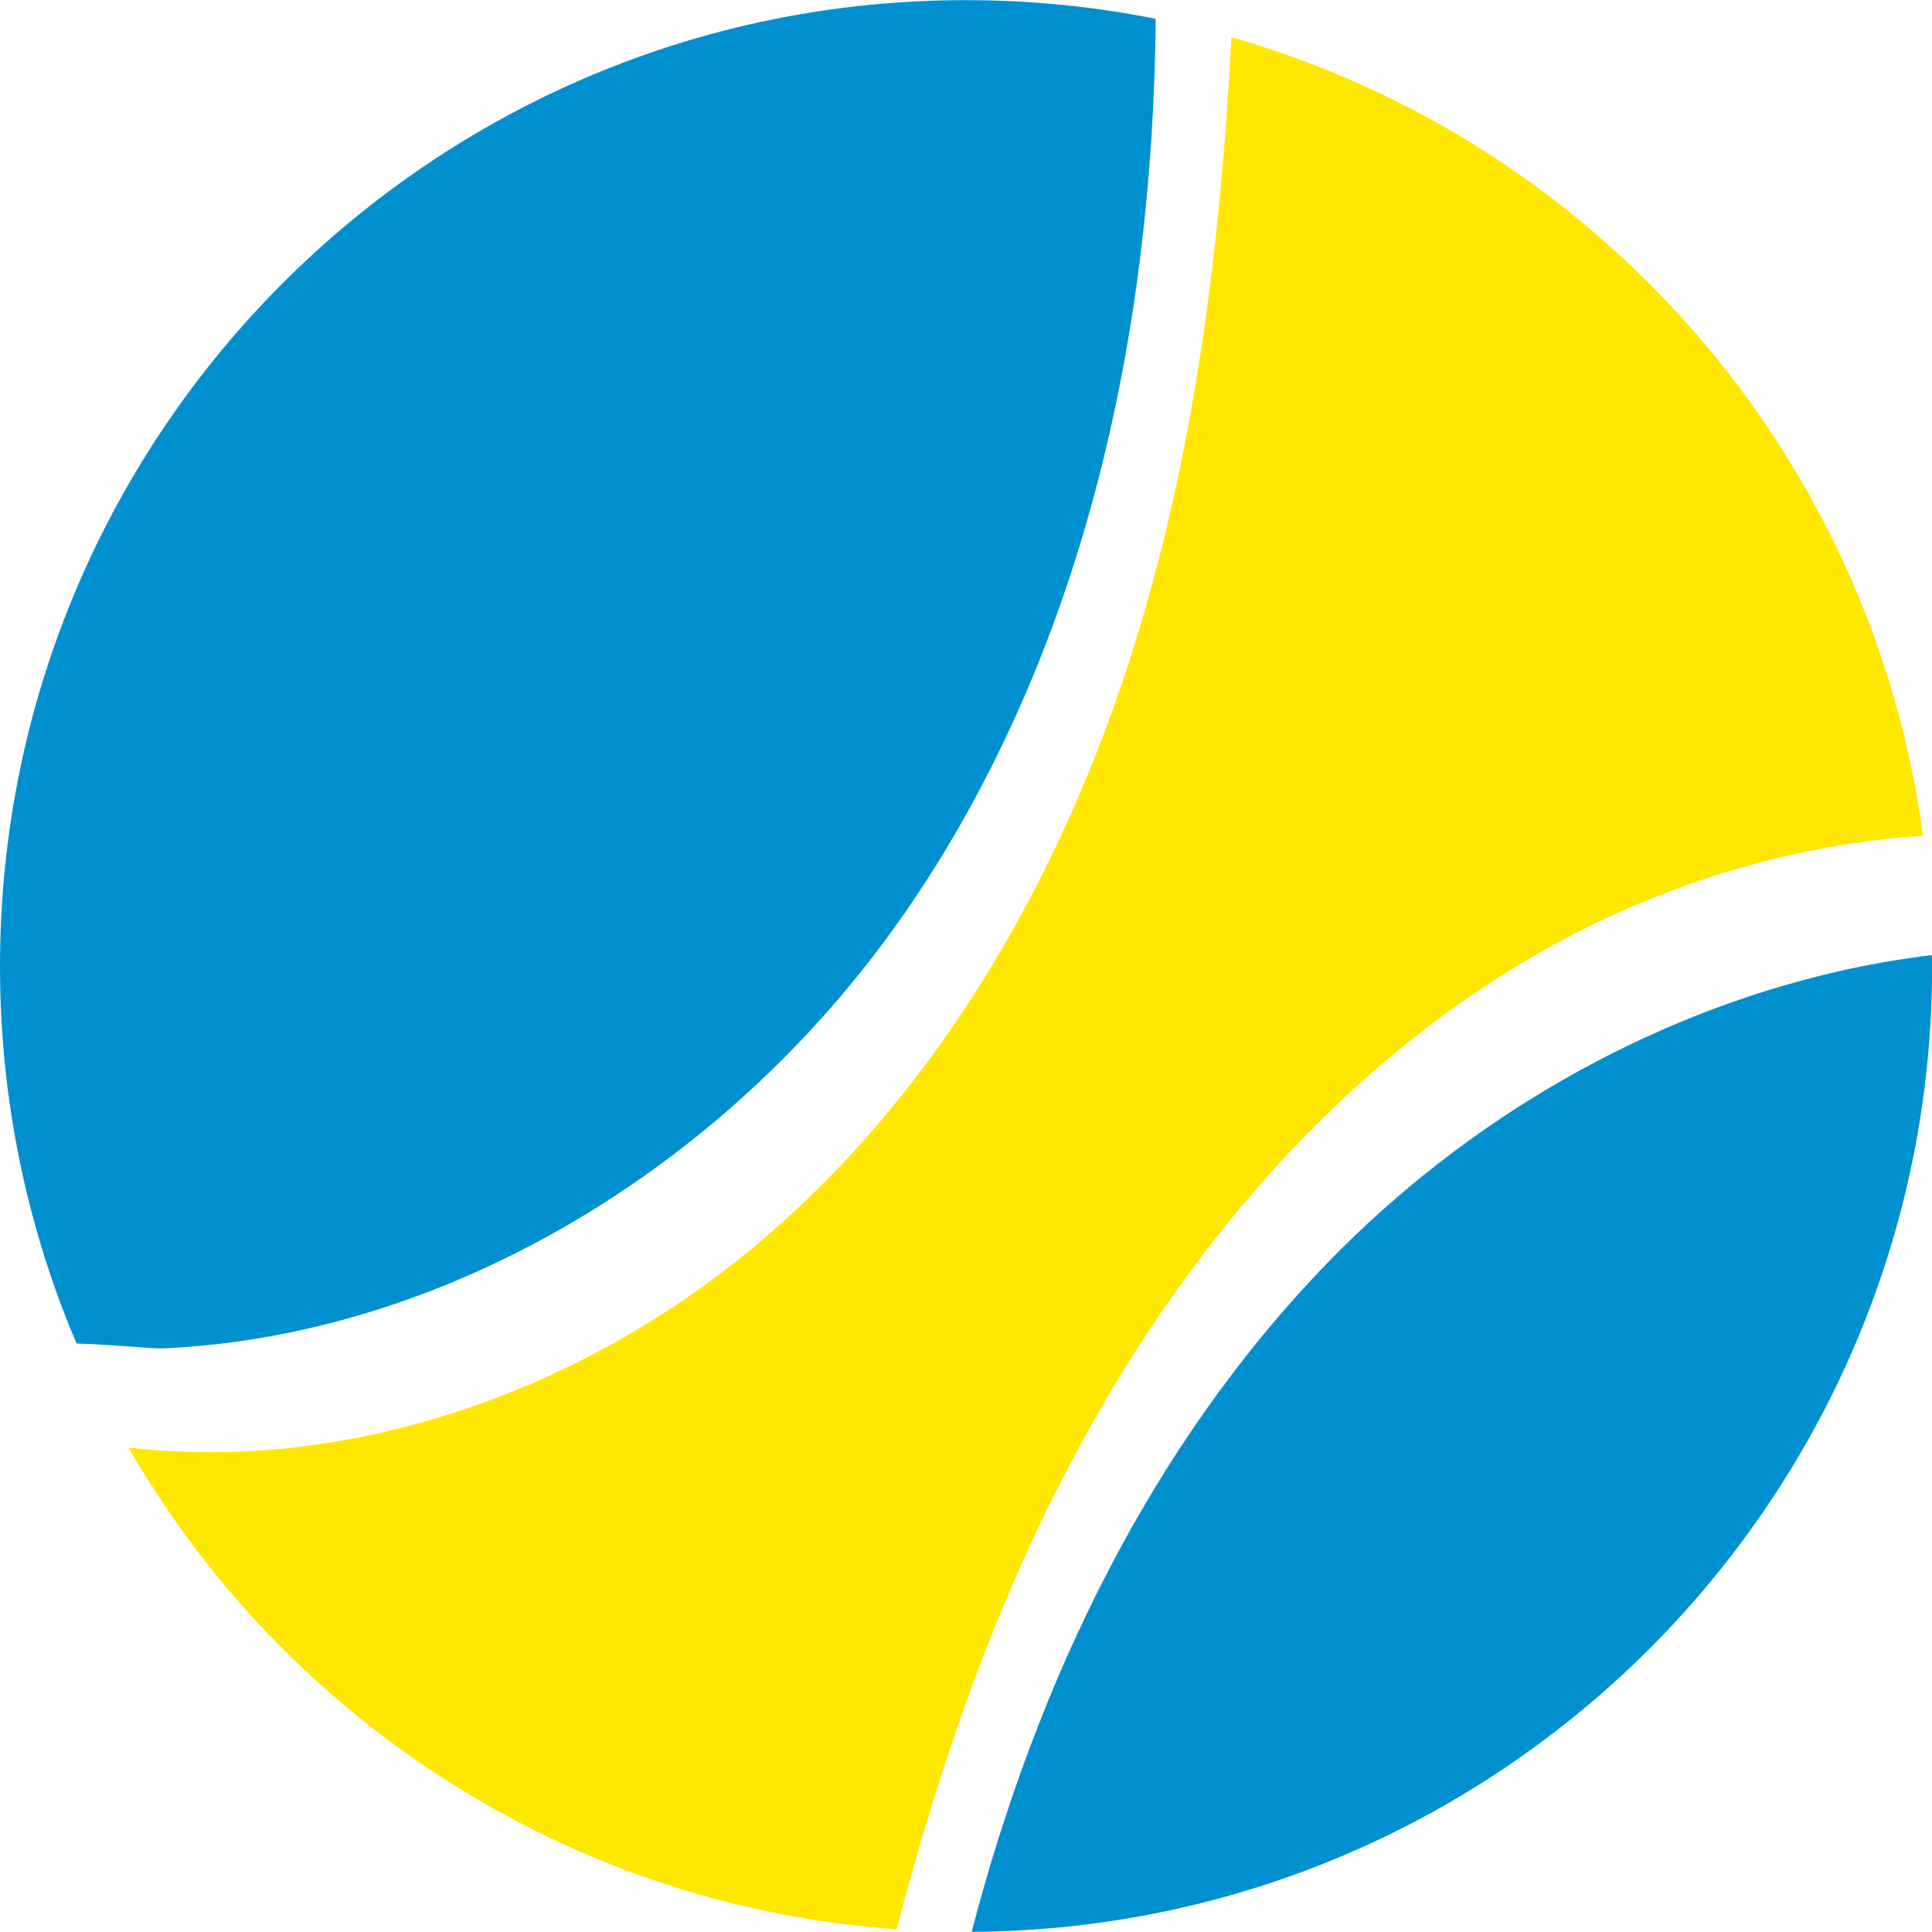
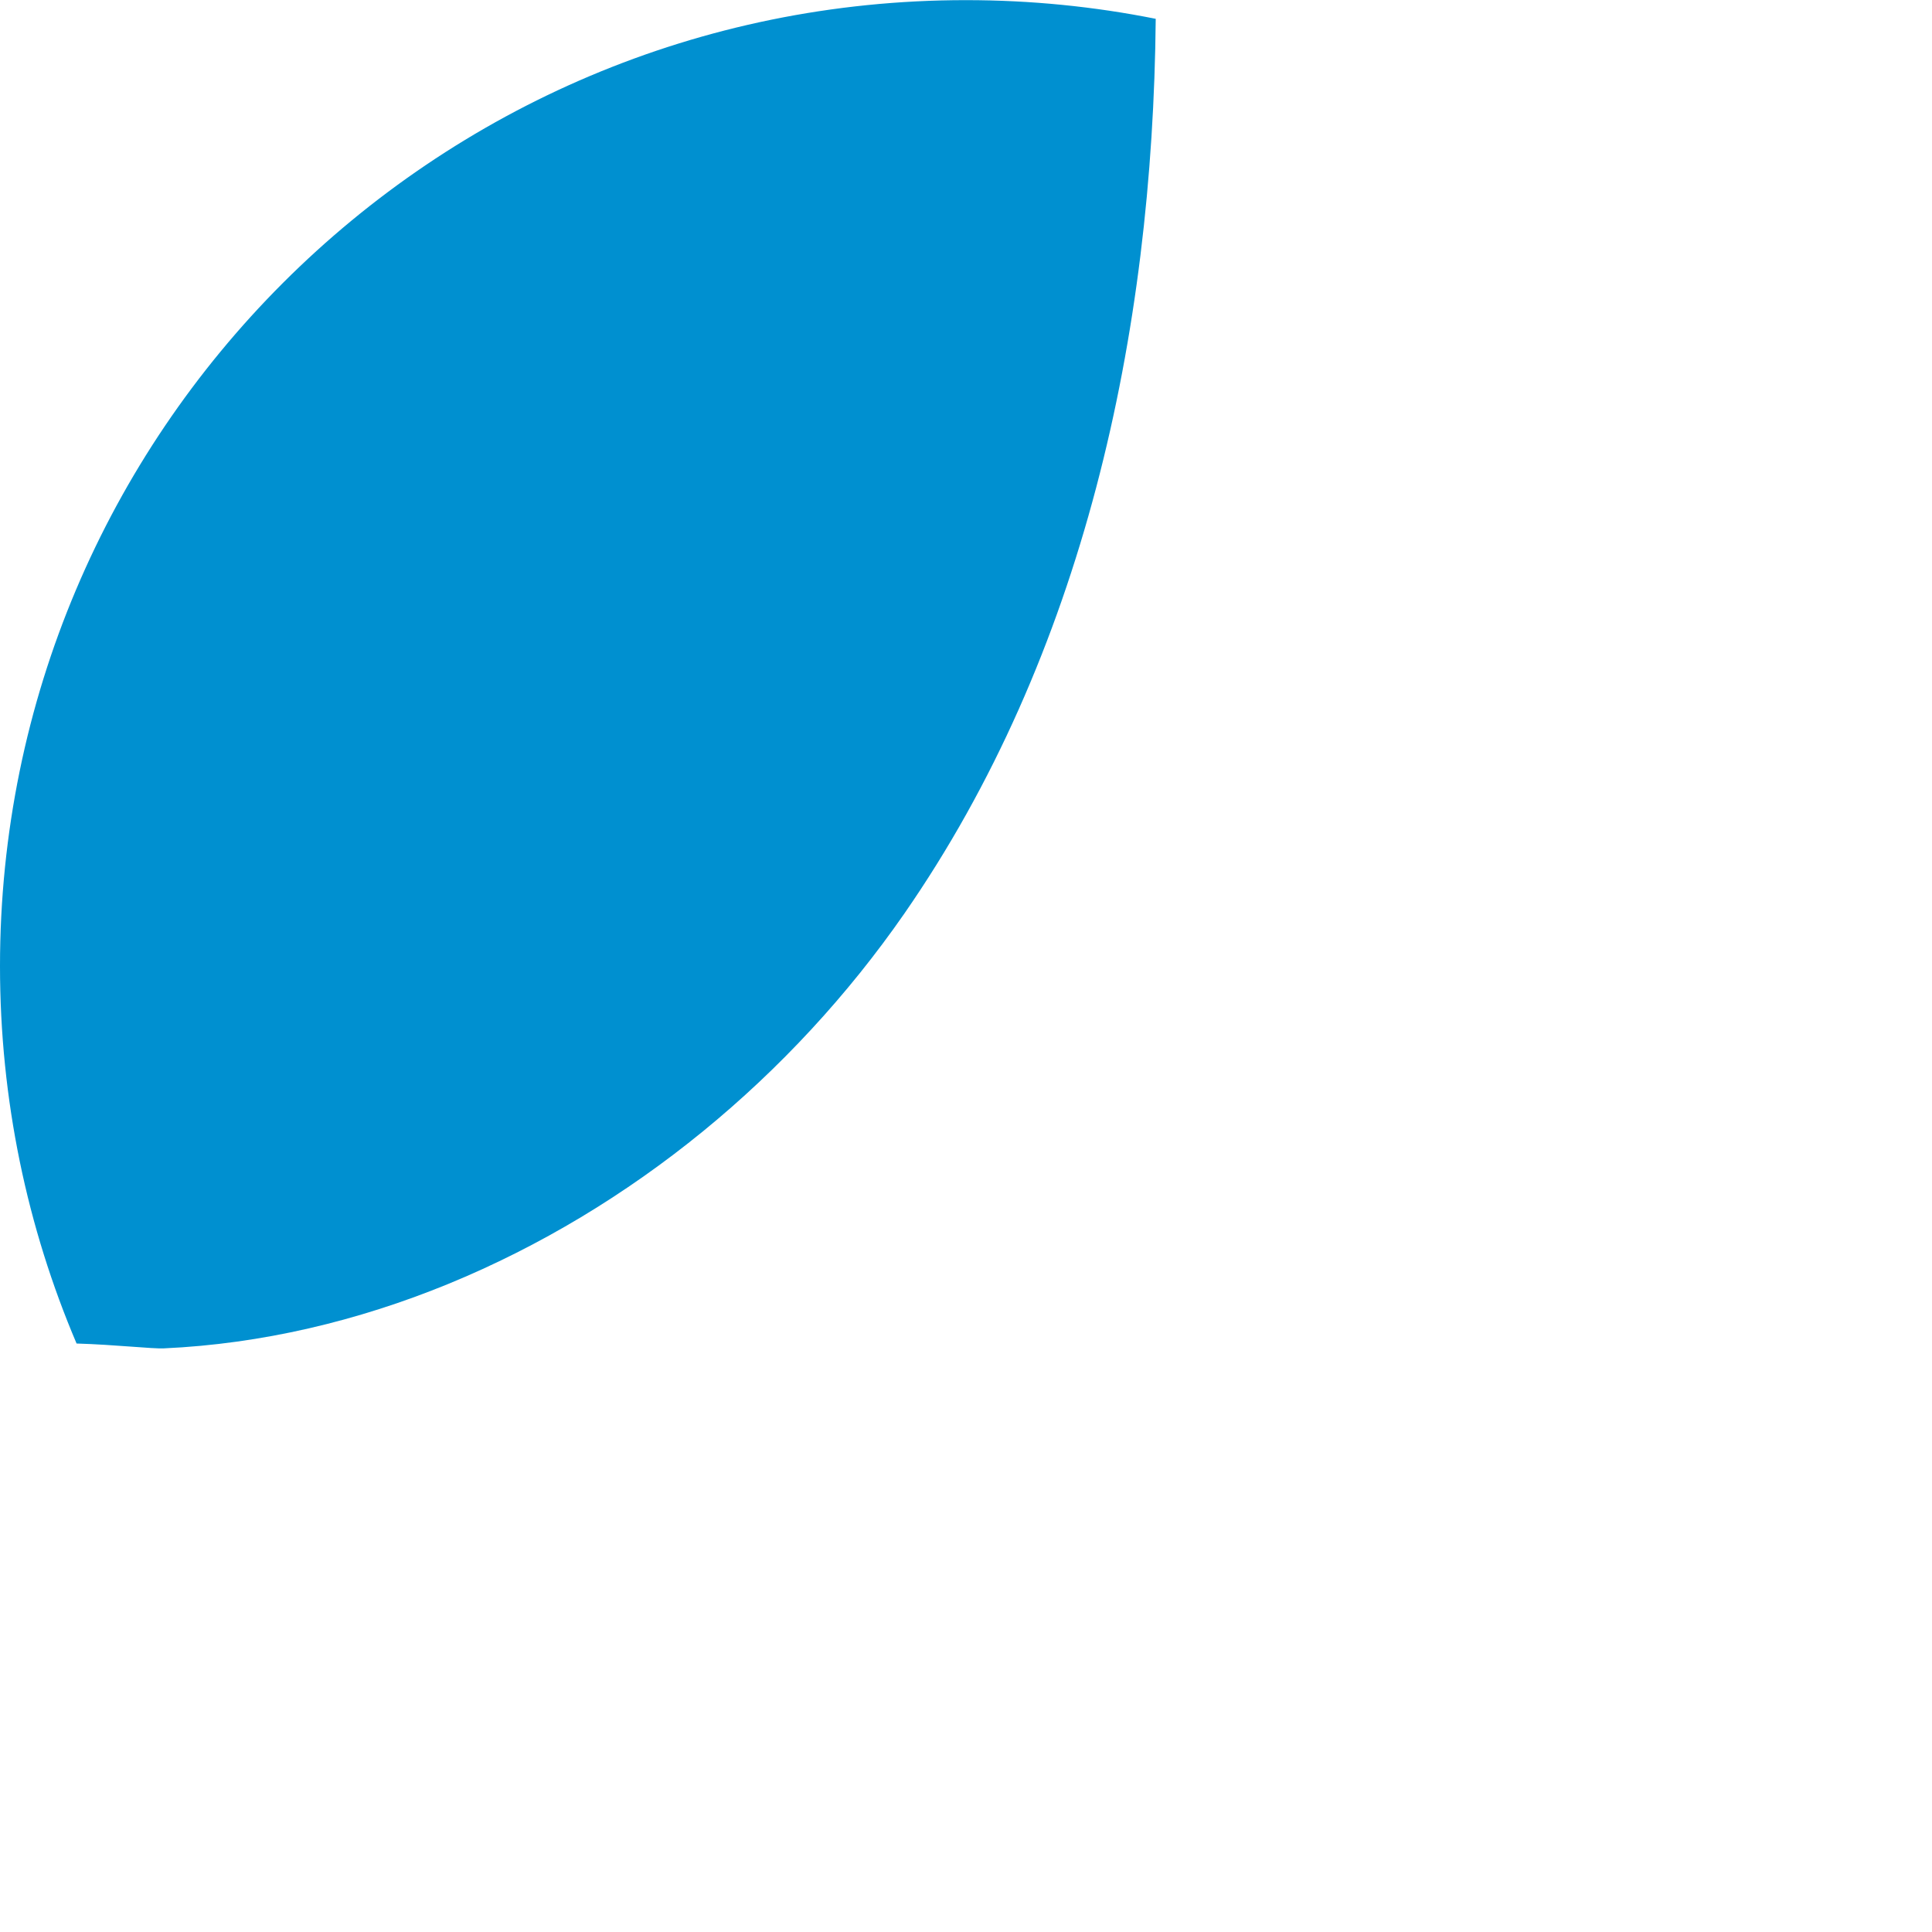
<svg xmlns="http://www.w3.org/2000/svg" id="Capa_2" data-name="Capa 2" viewBox="0 0 135.49 135.48">
  <defs>
    <style>
      .cls-1 {
        fill: #ffe700;
      }

      .cls-1, .cls-2 {
        stroke-width: 0px;
      }

      .cls-2 {
        fill: #0090d0;
      }
    </style>
  </defs>
  <g id="Layer_1" data-name="Layer 1">
    <g>
      <path class="cls-2" d="M11.49,94.56c6.85-.31,13.61-1.92,19.95-4.52,12.86-5.28,24.07-14.57,31.98-25.97,12.57-18.13,17.43-40.62,17.63-62.75-4.3-.86-8.75-1.31-13.31-1.31C30.33,0,0,30.33,0,67.75c0,9.39,1.91,18.34,5.37,26.47,2.7.08,5.33.38,6.12.34Z" />
-       <path class="cls-2" d="M128.87,68.13c-13.55,3.12-26.12,10.47-35.77,20.43-12.49,12.89-20.4,29.45-24.96,46.92,37.24-.21,67.36-30.45,67.36-67.74,0-.26-.02-.51-.02-.76-2.22.27-4.43.65-6.6,1.15Z" />
-       <path class="cls-1" d="M74.11,104.5c7.65-15.24,18.88-29.05,33.65-37.57,8.23-4.75,17.64-7.7,27.1-8.32-3.62-26.86-22.98-48.71-48.5-56-.75,14.44-2.51,28.86-6.81,42.64-5.07,16.28-13.91,31.73-27.1,42.54-12.06,9.89-28.02,15.49-43.44,13.73,10.94,18.98,30.81,32.15,53.87,33.78,2.77-10.62,6.3-21.01,11.21-30.8Z" />
    </g>
  </g>
</svg>